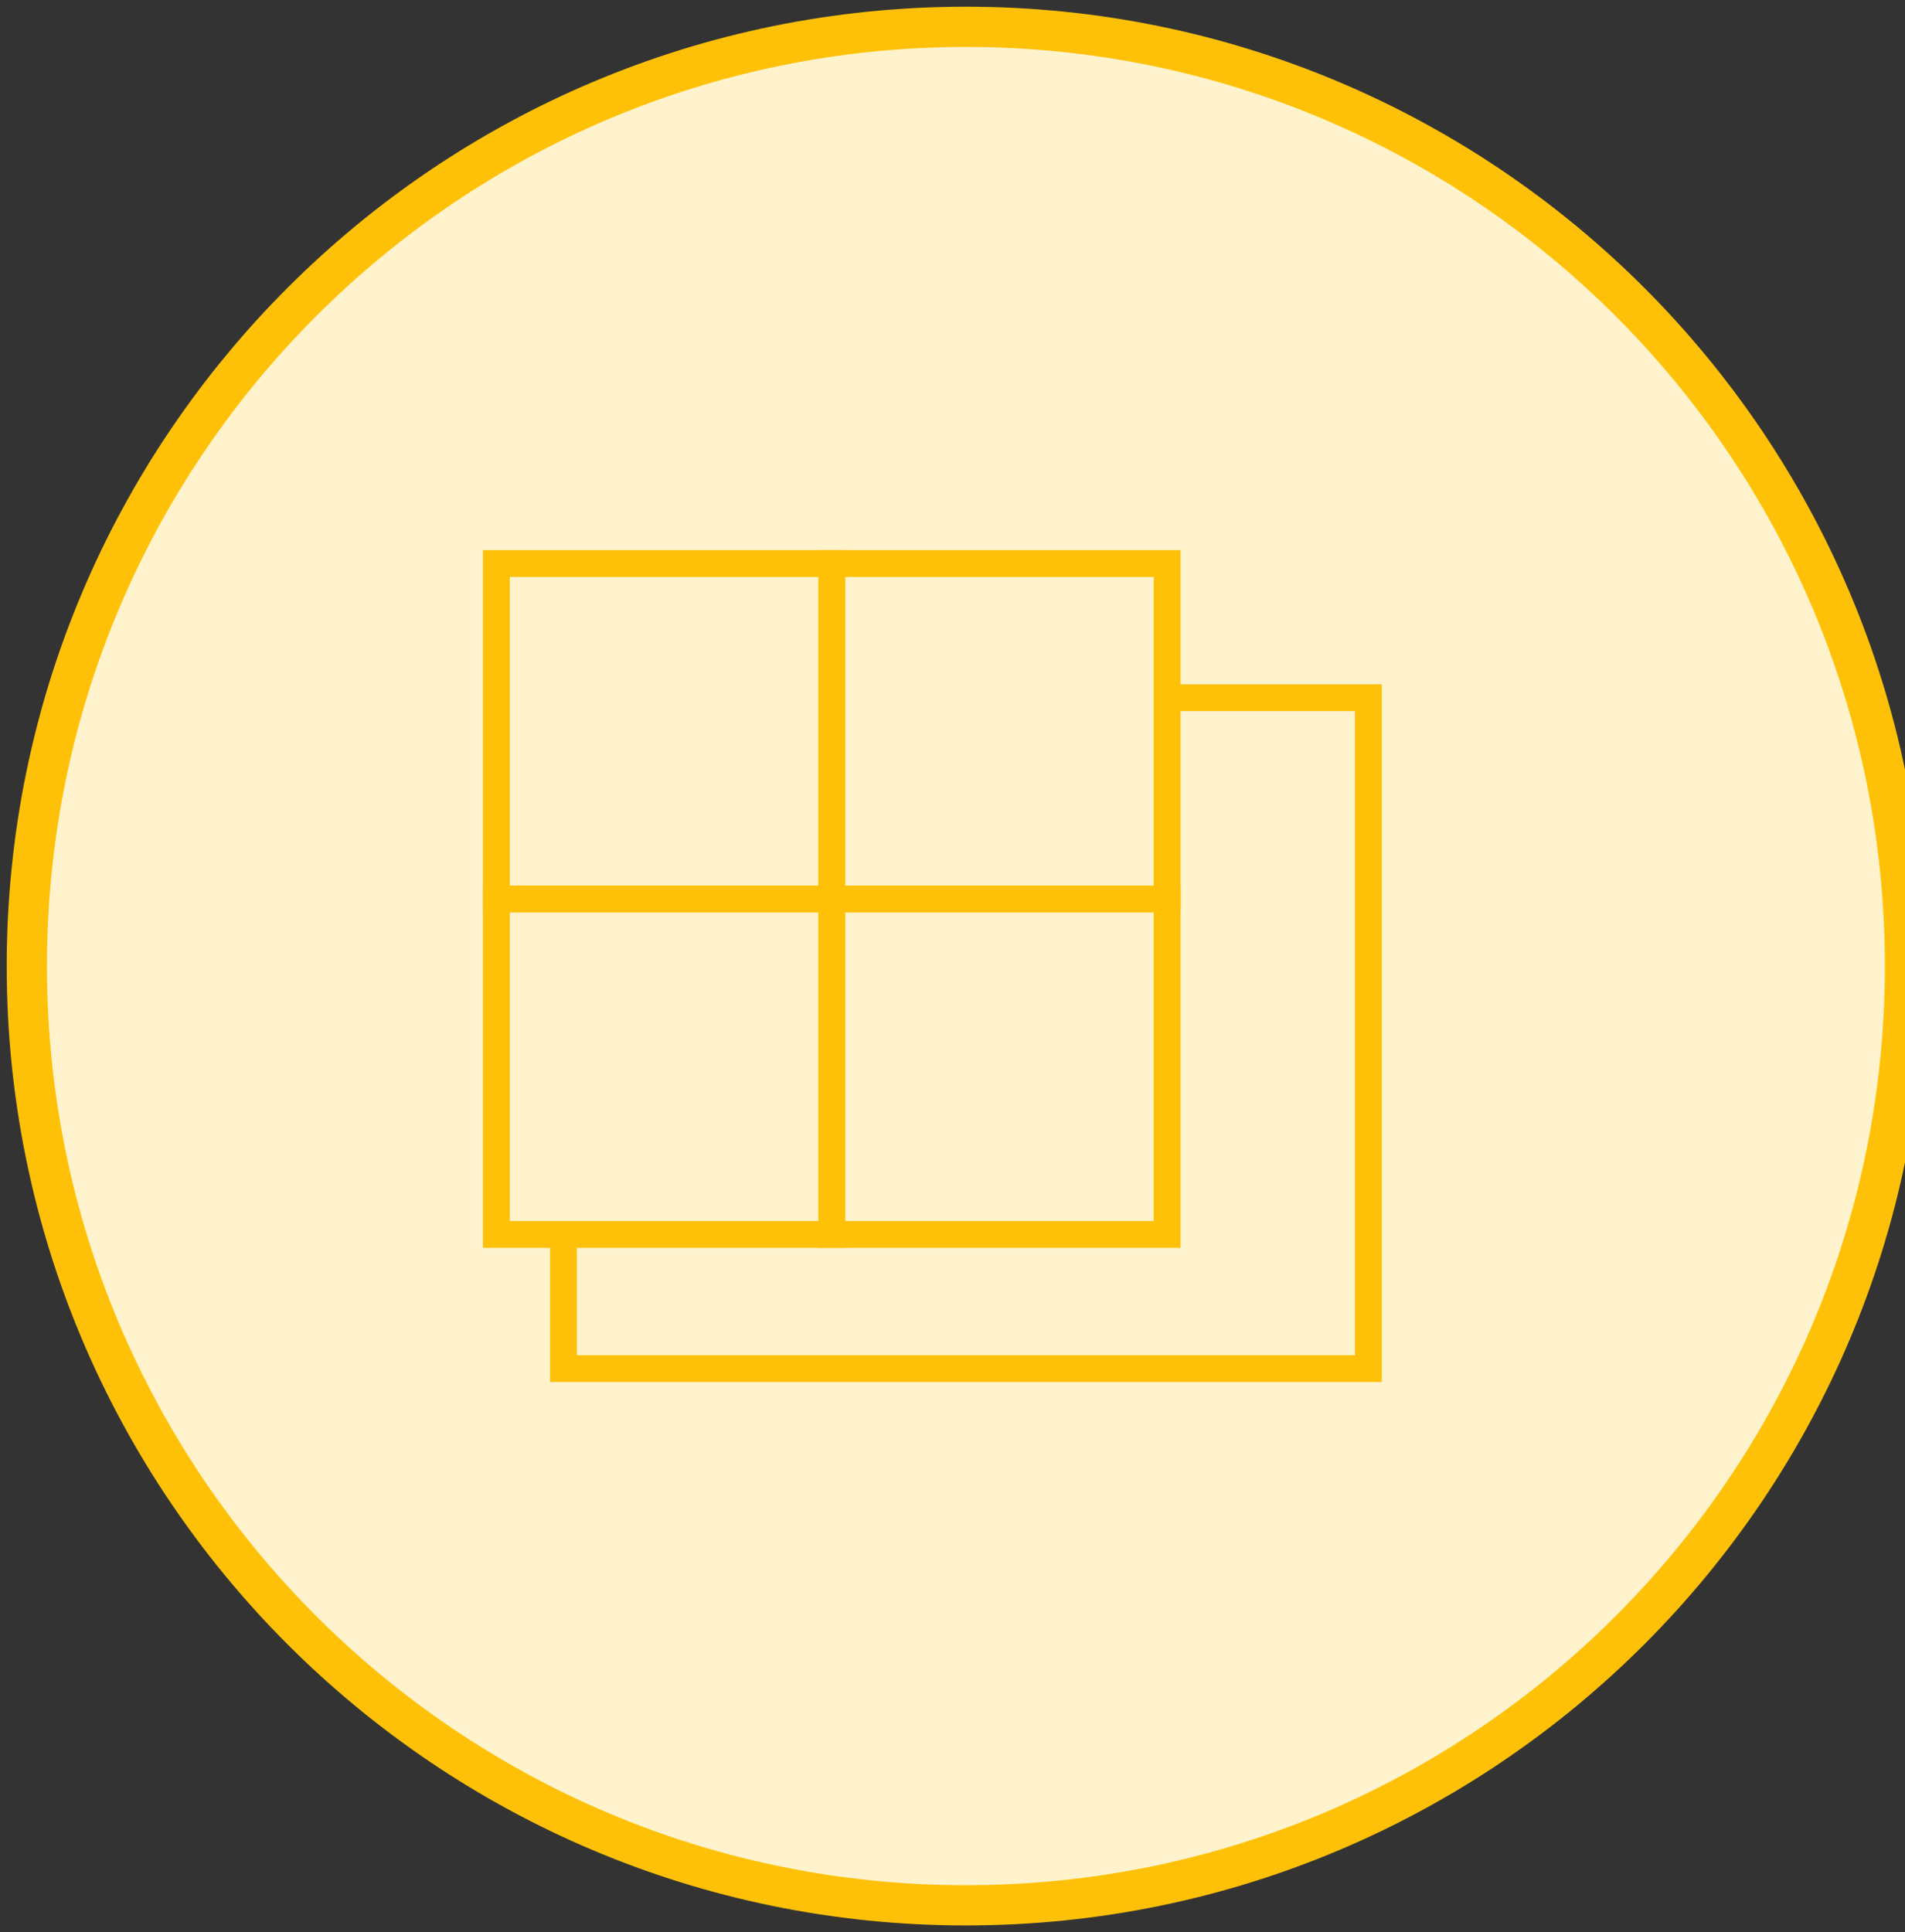
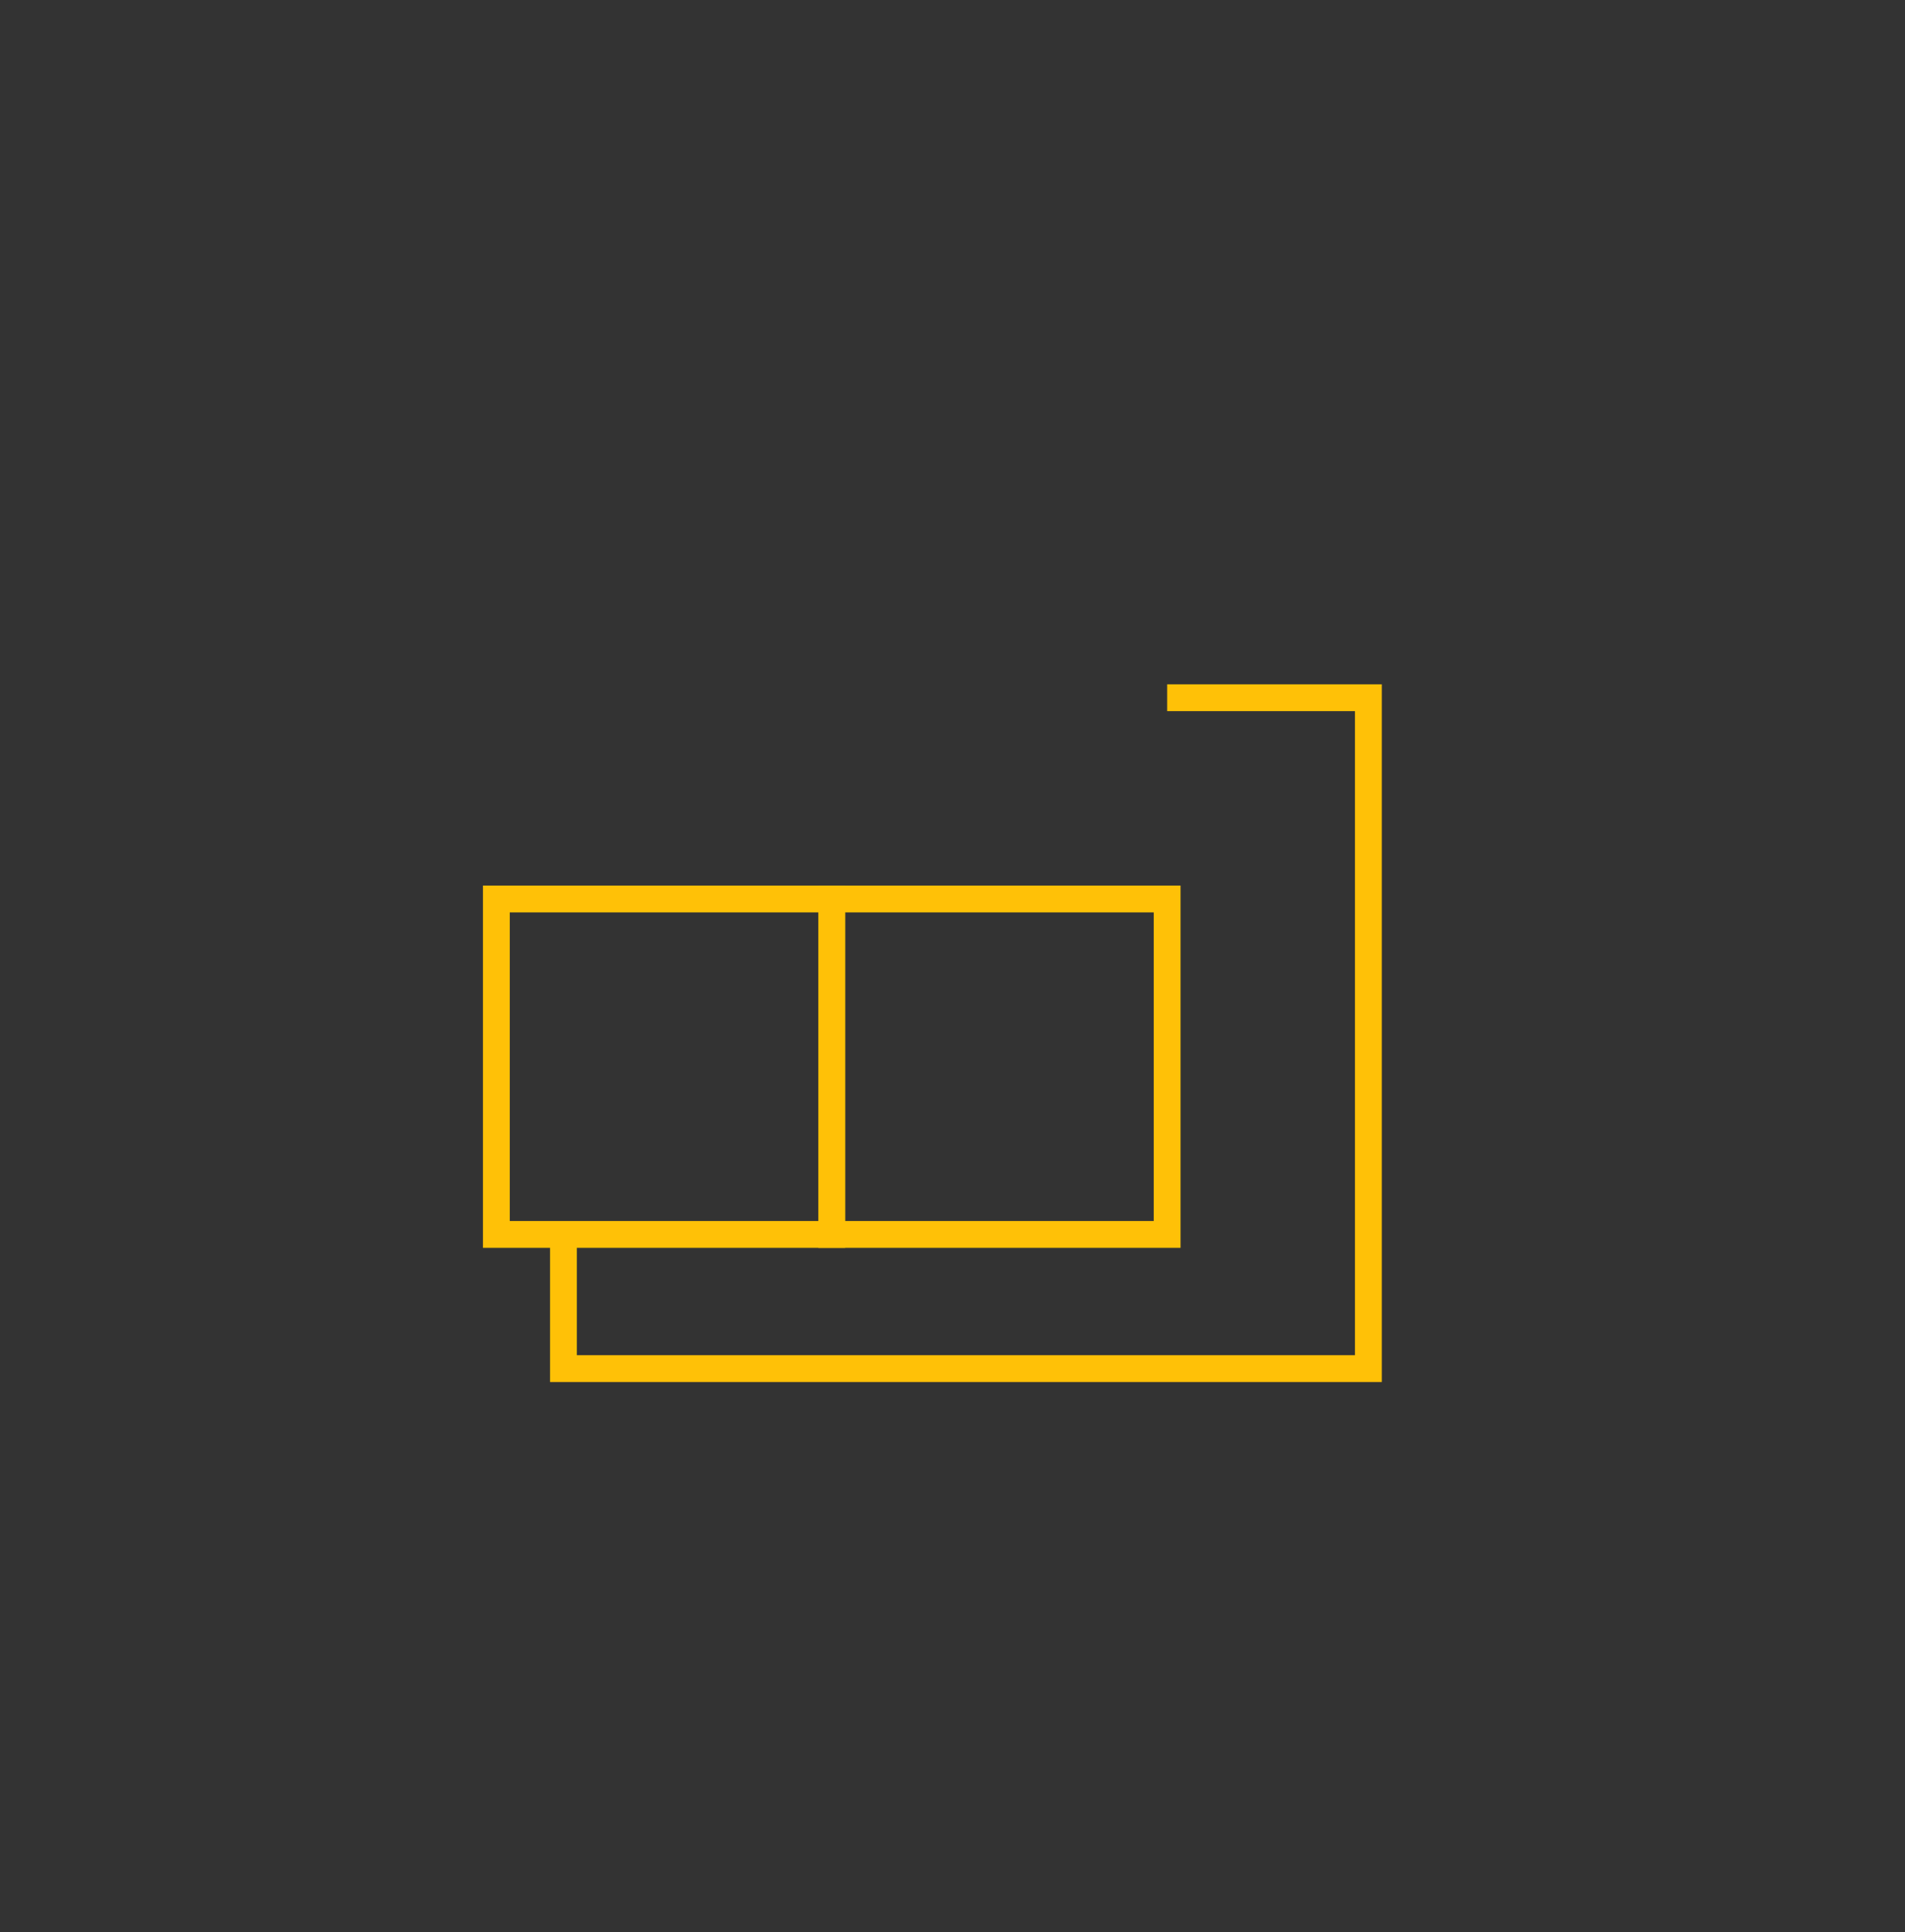
<svg xmlns="http://www.w3.org/2000/svg" width="142" height="144" viewBox="0 0 142 144" fill="none">
  <rect x="0" y="0" width="142" height="144" fill="#333333" stroke="none" />
-   <path d="M72 142C110.66 142 142 110.66 142 72C142 33.34 110.66 2 72 2C33.34 2 2 33.34 2 72C2 110.66 33.34 142 72 142Z" fill="#FFF3CD" stroke="#FFC107" stroke-width="3" />
-   <path d="M62 42H37V67H62V42Z" stroke="#FFC107" stroke-width="2" />
  <path d="M62 67H37V92H62V67Z" stroke="#FFC107" stroke-width="2" />
-   <path d="M87 42H62V67H87V42Z" stroke="#FFC107" stroke-width="2" />
-   <path d="M87 67H62V92H87V67Z" stroke="#FFC107" stroke-width="2" />
+   <path d="M87 67H62V92H87Z" stroke="#FFC107" stroke-width="2" />
  <path d="M42 92V102H102V52H87" stroke="#FFC107" stroke-width="2" />
</svg>